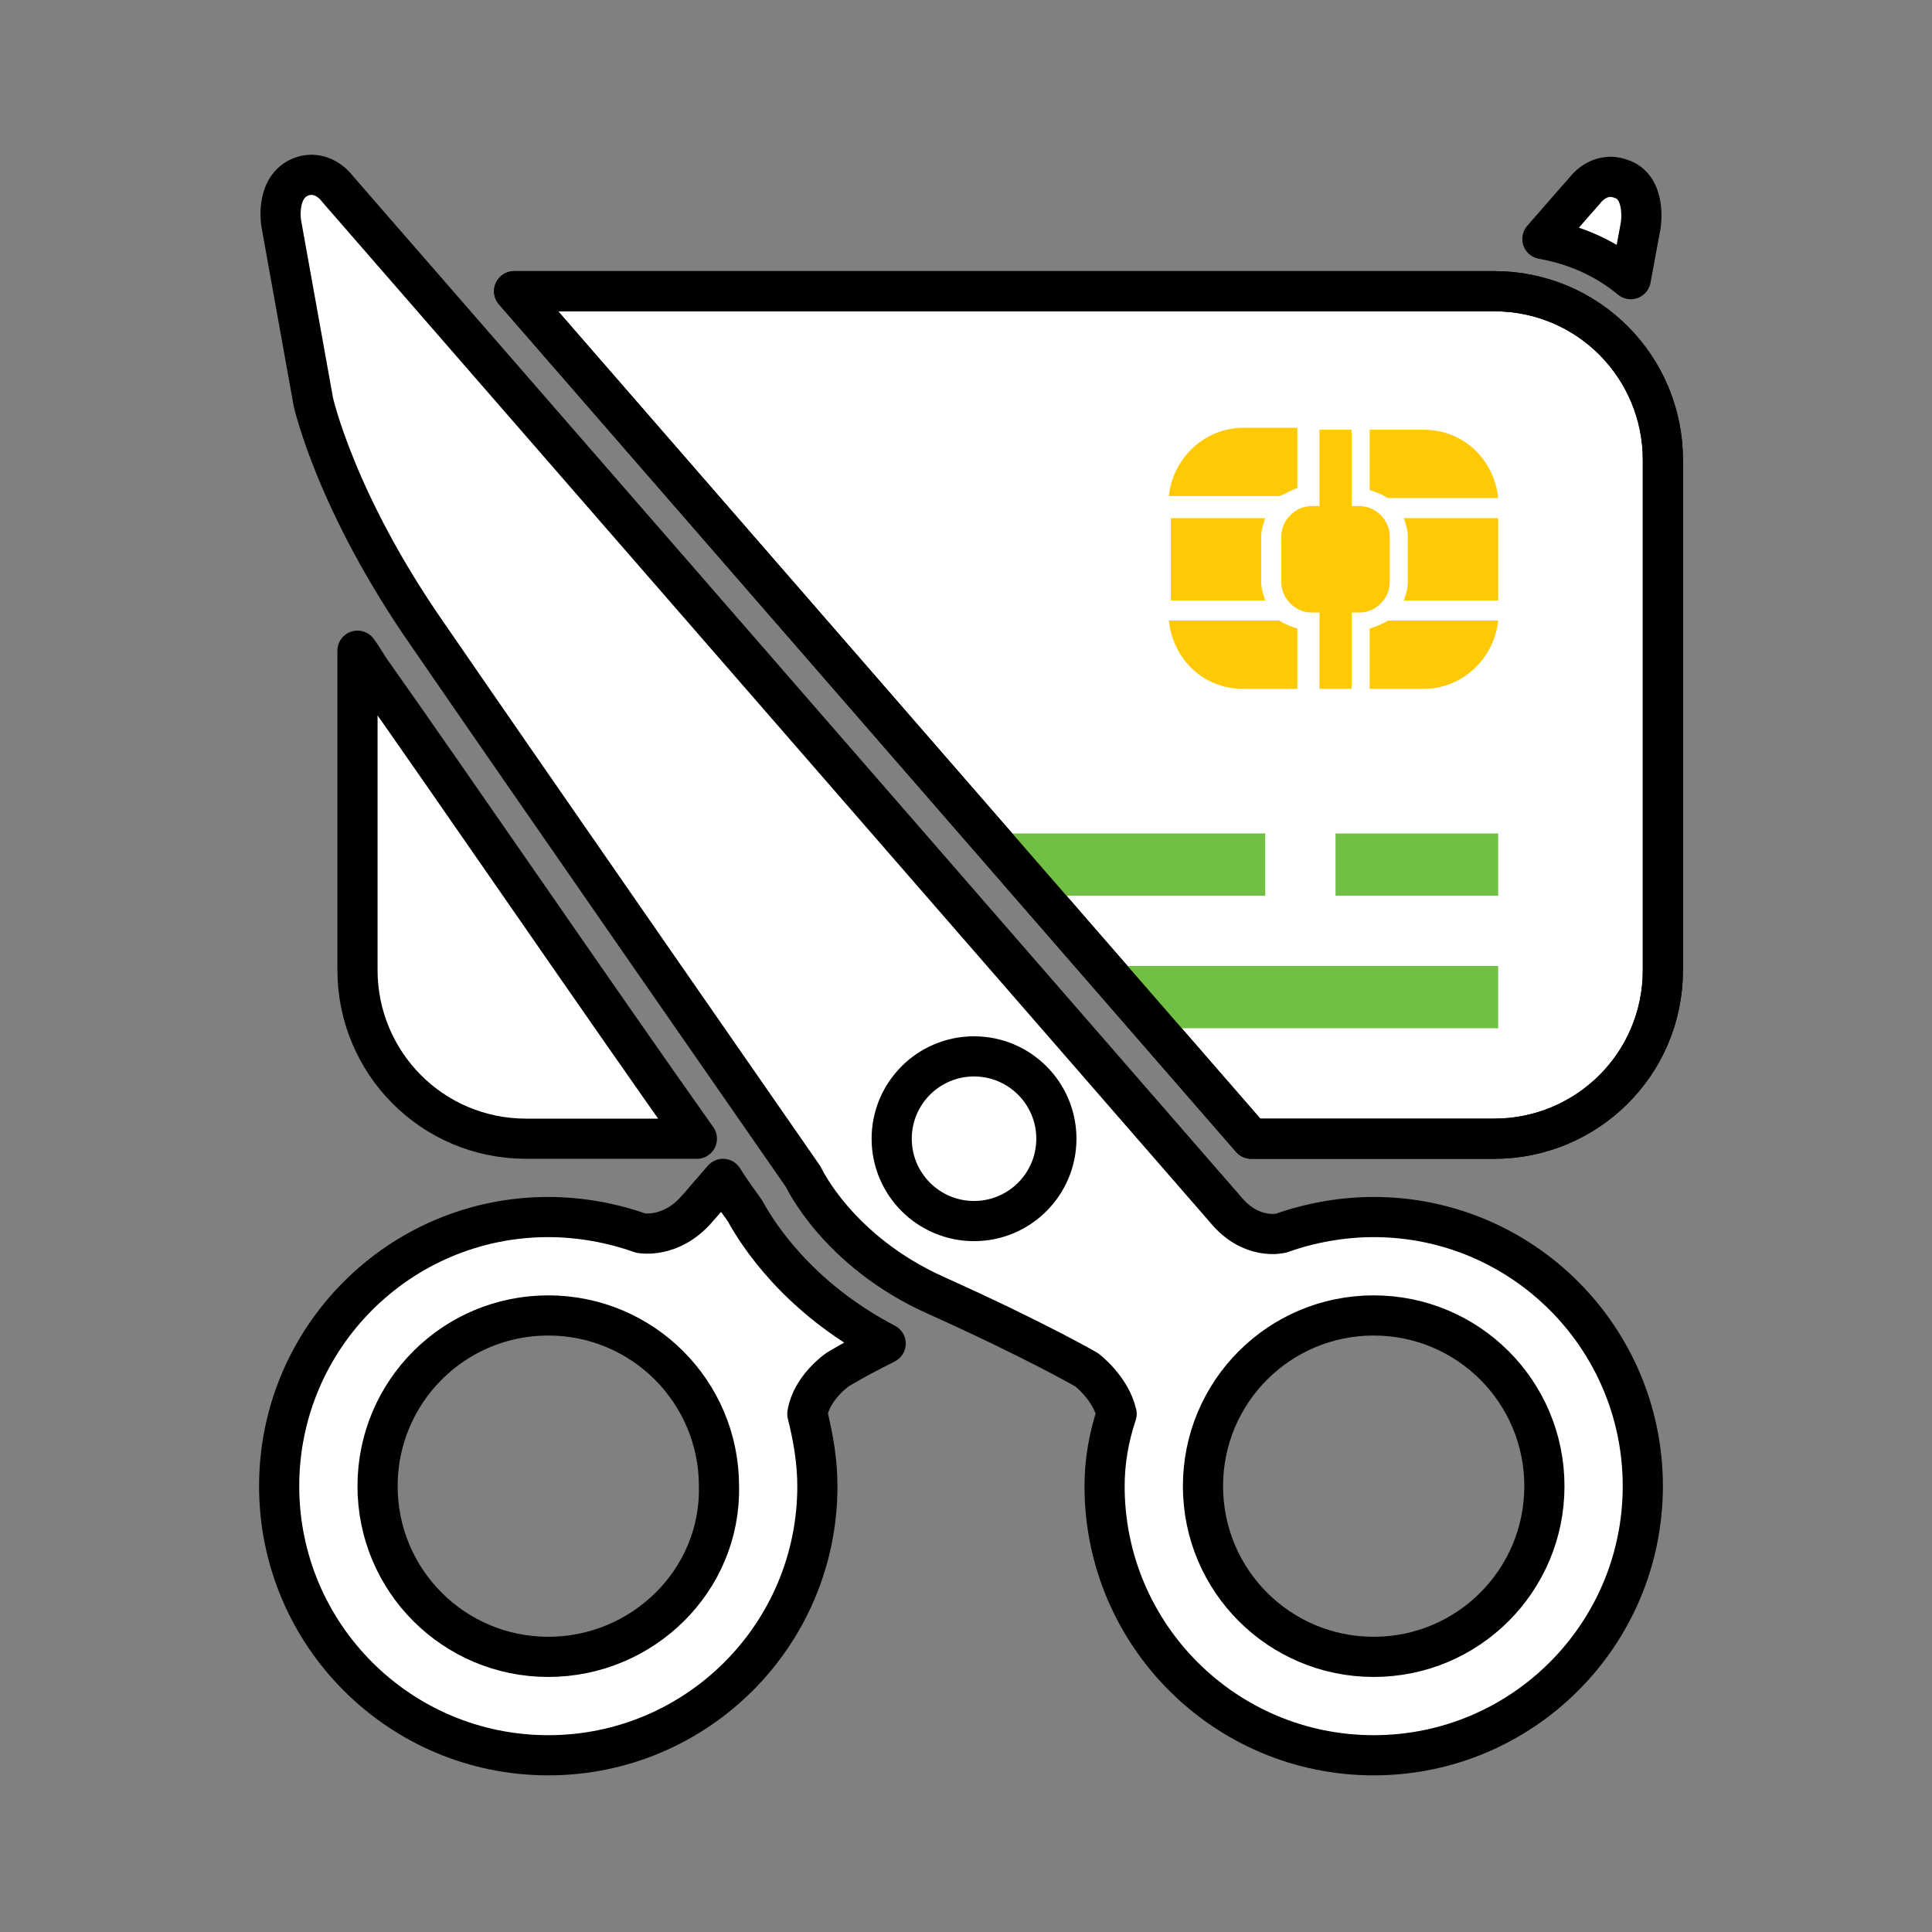
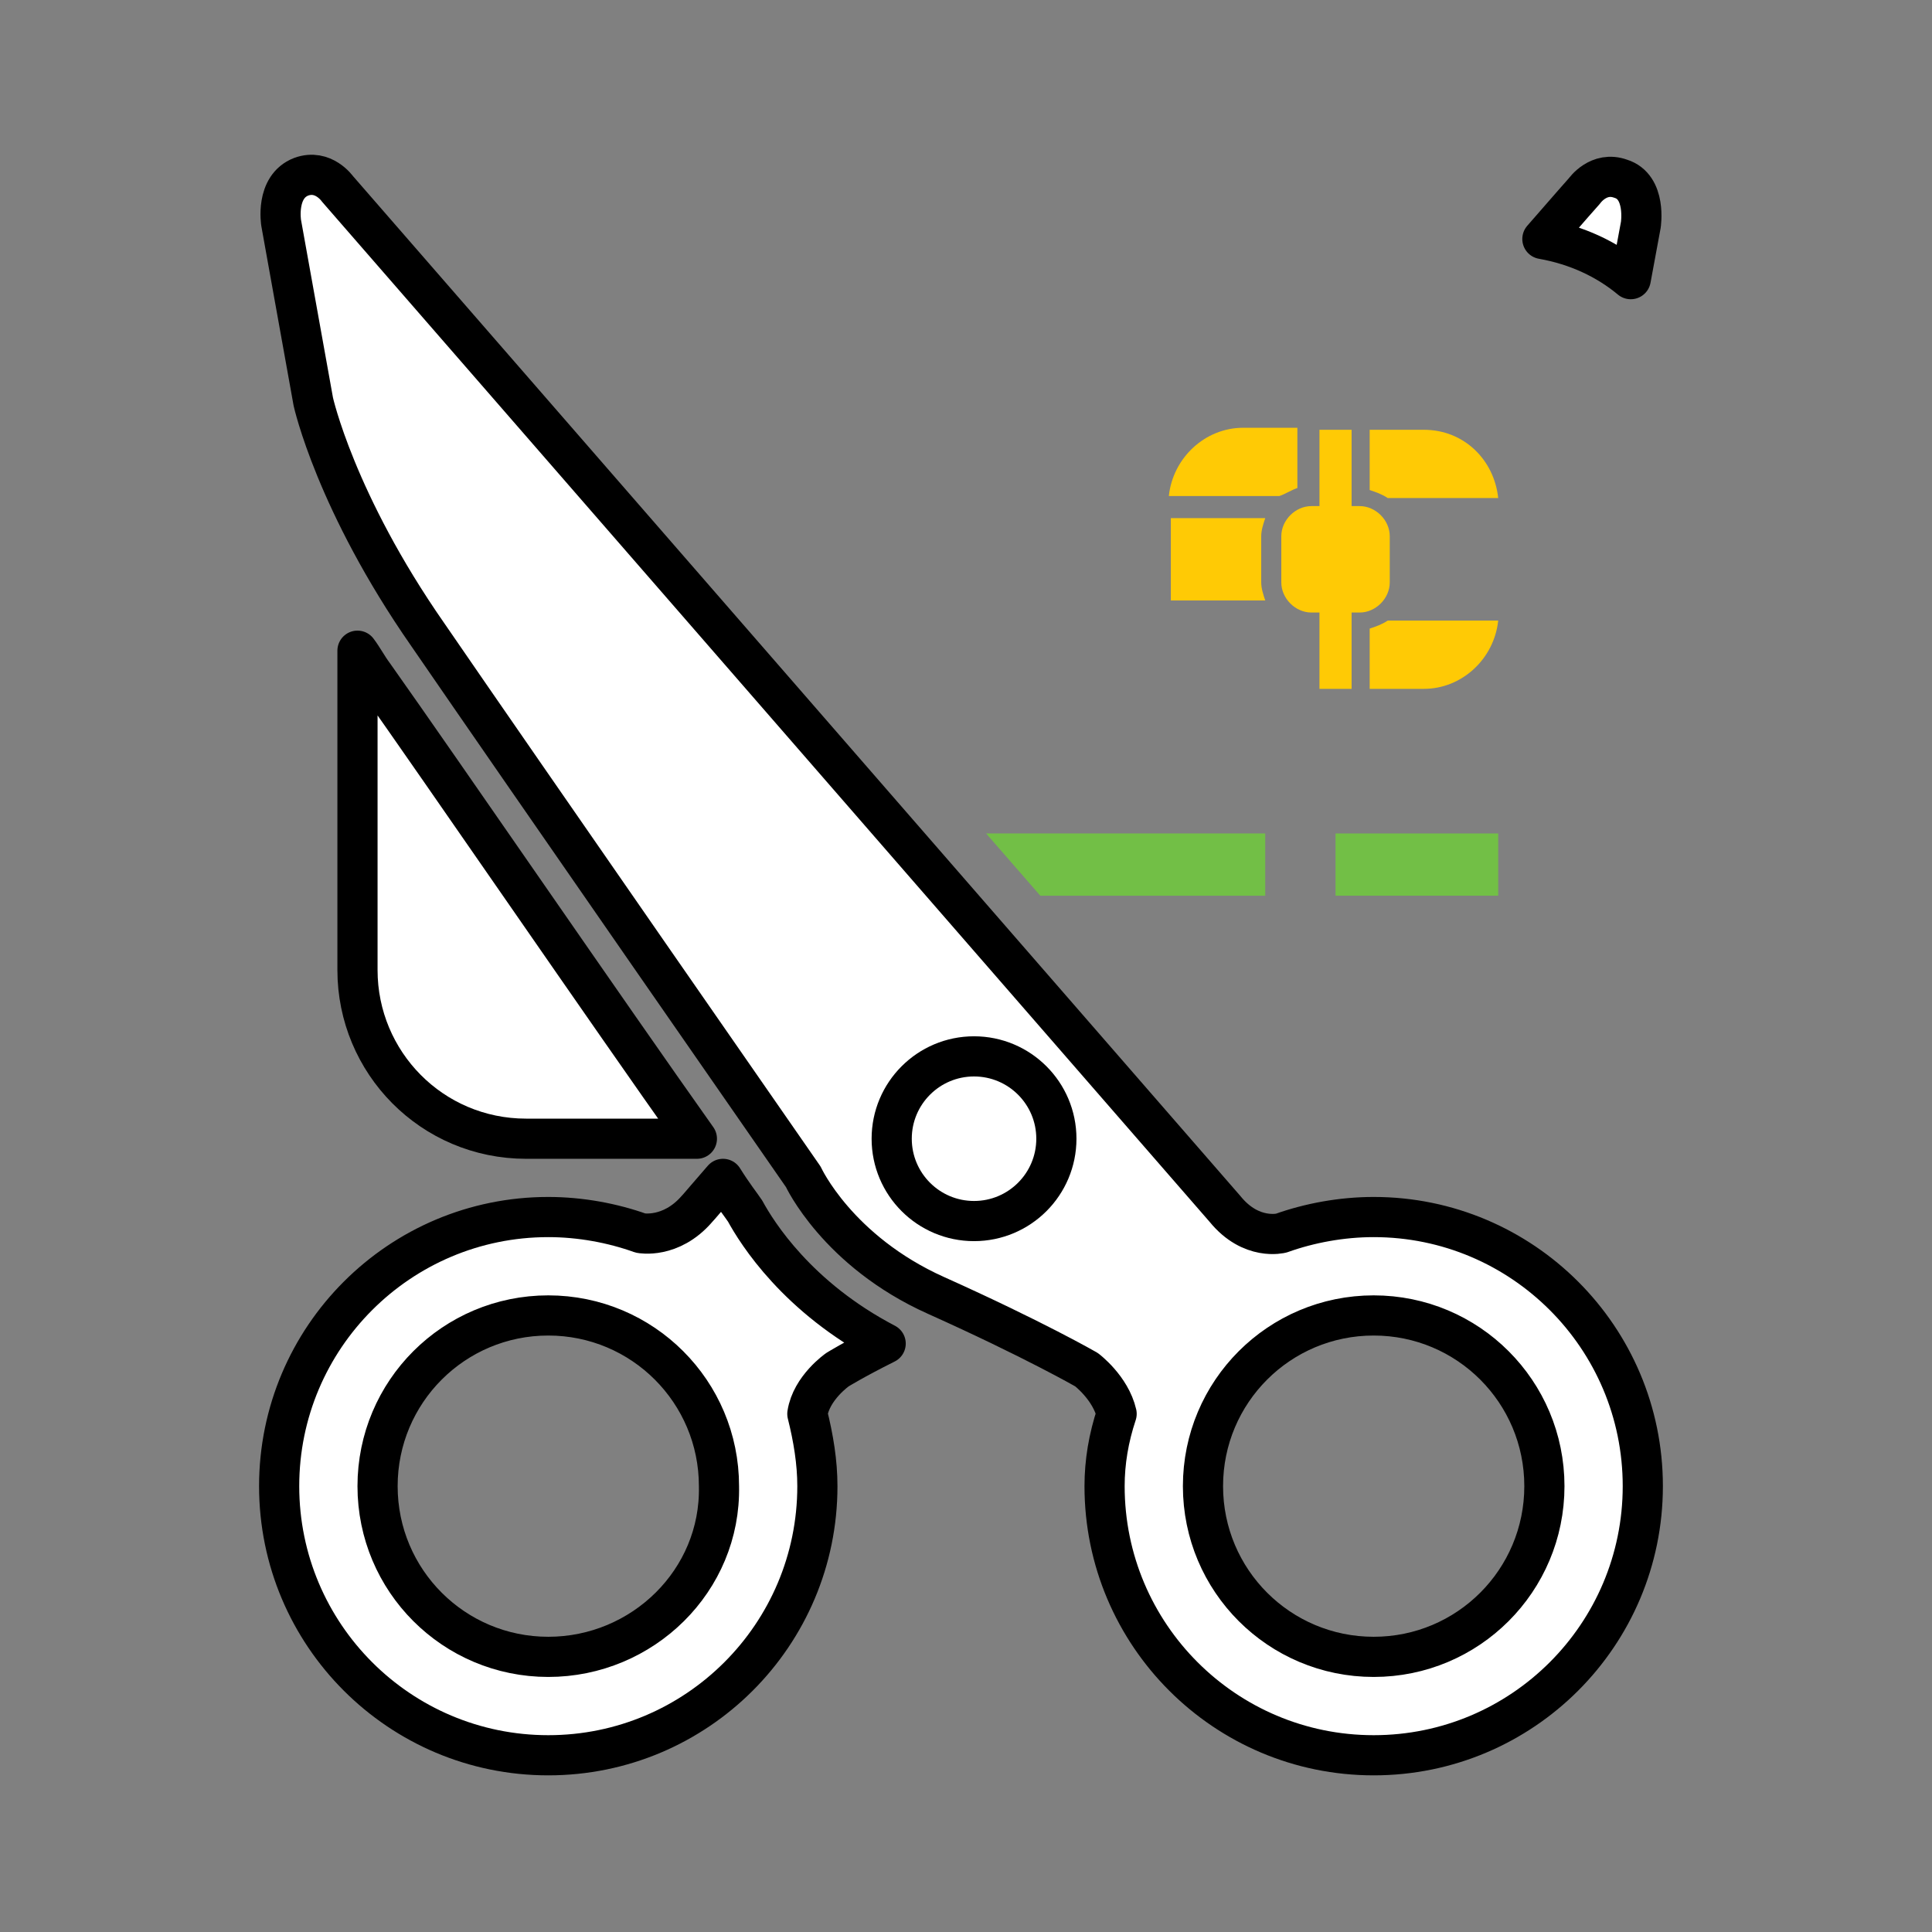
<svg xmlns="http://www.w3.org/2000/svg" version="1.1" id="Layer_1" x="0px" y="0px" viewBox="0 0 96.2 96.2" style="enable-background:new 0 0 96.2 96.2;" xml:space="preserve">
  <rect x="0" y="0" width="96.2" height="96.2" fill="#808080" stroke="none" />
  <style type="text/css">
	.st0{fill:#FFFFFF;stroke:#000000;stroke-width:2;stroke-linecap:round;stroke-linejoin:round;stroke-miterlimit:10;}
	.st1{fill:#72BF46;}
	.st2{fill:none;stroke:#000000;stroke-width:2;stroke-linecap:round;stroke-linejoin:round;stroke-miterlimit:10;}
	.st3{fill:#FFCA05;}
</style>
-   <path class="st0" d="M62.3,56.7h12.1c4.6,0,8.4-3.7,8.4-8.4V22.9c0-4.6-3.7-8.4-8.4-8.4H26.2c-0.2,0-0.4,0-0.6,0  C36.3,26.8,57,50.6,62.3,56.7z" />
  <g id="Layer_1_1_">
</g>
  <polygon class="st1" points="51.8,44.6 63,44.6 63,41.5 49.1,41.5 " />
-   <polygon class="st1" points="57.5,51.2 74.6,51.2 74.6,48.1 54.8,48.1 " />
-   <path class="st2" d="M62.3,56.7h12.1c4.6,0,8.4-3.7,8.4-8.4V22.9c0-4.6-3.7-8.4-8.4-8.4H26.2c-0.2,0-0.4,0-0.6,0  C36.3,26.8,57,50.6,62.3,56.7z" />
  <path class="st0" d="M18.6,33.6c-0.3-0.4-0.5-0.8-0.8-1.2v15.9c0,4.6,3.7,8.4,8.4,8.4h8.5C30.3,50.5,22,38.4,18.6,33.6z" />
  <g>
    <path class="st0" d="M37.1,60.3c-0.2-0.3-0.6-0.8-1.1-1.6c-0.7,0.8-1.2,1.4-1.3,1.5c-1.3,1.5-2.8,1.2-2.8,1.2l0,0   c-1.4-0.5-3-0.8-4.6-0.8c-7.4,0-13.4,6-13.4,13.4c0,7.4,6,13.4,13.4,13.4s13.4-6,13.4-13.4c0-1.2-0.2-2.4-0.5-3.6l0,0   c0.2-1.3,1.5-2.2,1.5-2.2s0.8-0.5,2.4-1.3C39.7,64.6,37.7,61.4,37.1,60.3z M27.3,82.5c-4.7,0-8.5-3.8-8.5-8.5s3.8-8.5,8.5-8.5   s8.5,3.8,8.5,8.5C35.9,78.7,32,82.5,27.3,82.5z" />
  </g>
  <path class="st0" d="M68.4,60.6c-1.6,0-3.2,0.3-4.6,0.8l0,0c0,0-1.5,0.4-2.8-1.2C59.7,58.7,16.8,9.4,16.8,9.4s-0.7-1-1.8-0.6  c-1.3,0.5-1,2.3-1,2.3l1.6,8.9c0,0,1.1,5,5.7,11.6c4.6,6.7,18.7,27,18.7,27s1.7,3.7,6.6,5.9c4.9,2.2,7.5,3.7,7.5,3.7  s1.2,0.9,1.5,2.2l0,0C55.2,71.6,55,72.8,55,74c0,7.4,6,13.4,13.4,13.4s13.4-6,13.4-13.4S75.8,60.6,68.4,60.6z M68.4,82.5  c-4.7,0-8.5-3.8-8.5-8.5s3.8-8.5,8.5-8.5s8.5,3.8,8.5,8.5S73.1,82.5,68.4,82.5z" />
  <circle class="st0" cx="48.5" cy="56.7" r="4.1" />
  <g>
    <g>
      <path class="st3" d="M69.2,29v-2.3c0-0.8-0.7-1.5-1.5-1.5h-0.4v-3.8h-1.6v3.8h-0.4c-0.8,0-1.5,0.7-1.5,1.5V29    c0,0.8,0.7,1.5,1.5,1.5h0.4v3.8h1.6v-3.8h0.4C68.5,30.5,69.2,29.8,69.2,29z" />
      <path class="st3" d="M64.6,24.3v-3h-2.7c-1.9,0-3.5,1.5-3.7,3.4h5.5C64,24.6,64.3,24.4,64.6,24.3z" />
      <path class="st3" d="M62.8,29v-2.3c0-0.3,0.1-0.6,0.2-0.9h-4.7v4.1H63C62.9,29.6,62.8,29.3,62.8,29z" />
      <path class="st3" d="M74.6,24.8c-0.2-1.9-1.7-3.4-3.7-3.4h-2.7v3c0.3,0.1,0.6,0.2,0.9,0.4H74.6z" />
      <path class="st3" d="M68.2,31.3v3h2.7c1.9,0,3.5-1.5,3.7-3.4h-5.5C68.8,31.1,68.5,31.2,68.2,31.3z" />
-       <path class="st3" d="M69.9,25.8c0.1,0.3,0.2,0.6,0.2,0.9V29c0,0.3-0.1,0.6-0.2,0.9h4.7v-4.1H69.9z" />
-       <path class="st3" d="M58.2,30.9c0.2,1.9,1.7,3.4,3.7,3.4h2.7v-3c-0.3-0.1-0.6-0.2-0.9-0.4H58.2z" />
    </g>
  </g>
  <rect x="66.5" y="41.5" class="st1" width="8.1" height="3.1" />
  <path class="st0" d="M81.2,13.9l0.5-2.7c0,0,0.3-1.9-1-2.3c-1.1-0.4-1.8,0.6-1.8,0.6s-0.8,0.9-2.1,2.4C78.5,12.2,80,12.9,81.2,13.9z  " />
</svg>